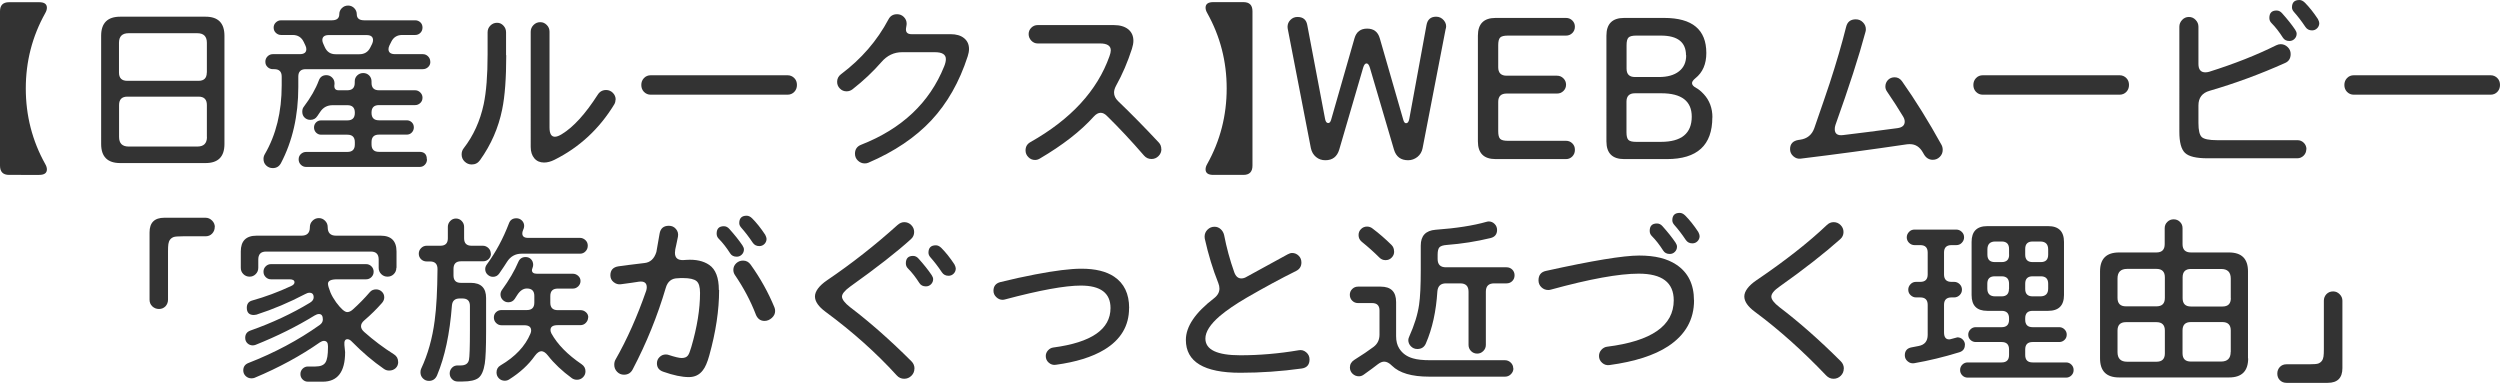
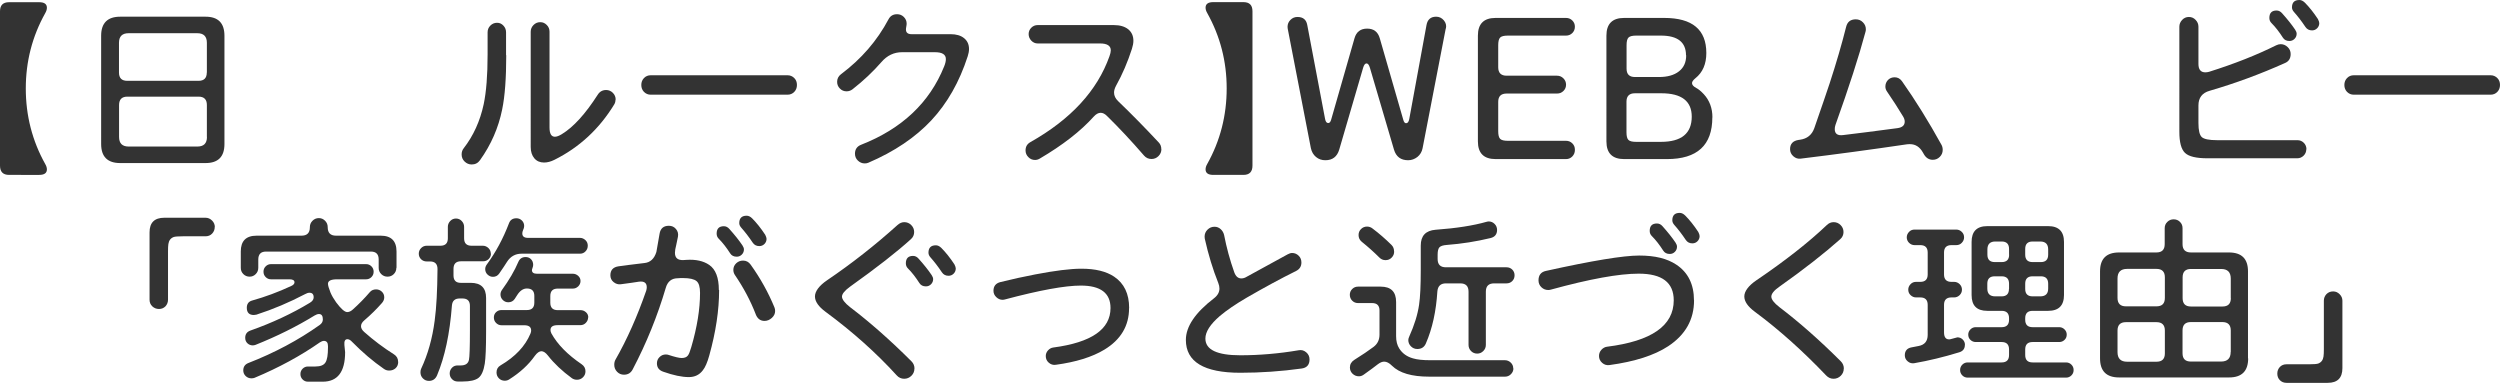
<svg xmlns="http://www.w3.org/2000/svg" id="Layer_2" viewBox="0 0 283.02 43.34">
  <defs>
    <style>.cls-1{fill:#333;}</style>
  </defs>
  <g id="_レイヤー_1">
    <path class="cls-1" d="M5.31,19.17c0,.42-.29.63-.88.63H1.03c-.69,0-1.03-.35-1.03-1.05V1.28C0,.59.34.25,1.03.25h3.4c.59,0,.88.21.88.63,0,.18-.06.38-.19.61-1.47,2.63-2.2,5.47-2.2,8.53s.73,5.92,2.2,8.55c.13.22.19.43.19.61Z" />
    <path class="cls-1" d="M25.41,16.3c0,1.44-.71,2.16-2.14,2.16h-9.66c-1.44,0-2.16-.72-2.16-2.16V4.05c0-1.44.72-2.16,2.16-2.16h9.66c1.43,0,2.14.72,2.14,2.16v12.24ZM23.42,8.21v-3.36c0-.73-.36-1.09-1.09-1.09h-7.77c-.73,0-1.09.36-1.09,1.09v3.36c0,.63.31.94.94.94h8.06c.63,0,.94-.31.94-.94ZM23.42,15.5v-3.61c0-.63-.31-.95-.94-.95h-8.06c-.63,0-.94.32-.94.95v3.61c0,.73.36,1.09,1.09,1.09h7.77c.73,0,1.09-.36,1.09-1.09Z" />
-     <path class="cls-1" d="M48.72,6.99c0,.24-.08.44-.25.6-.17.16-.37.24-.61.24h-13.25c-.56,0-.84.28-.84.84v1.18c0,3.26-.66,6.14-1.97,8.63-.2.36-.5.55-.92.55-.29,0-.54-.1-.75-.3s-.3-.45-.3-.75c0-.18.05-.36.15-.53,1.27-2.18,1.91-4.78,1.91-7.79v-.99c0-.56-.28-.84-.84-.84h-.15c-.24,0-.44-.08-.61-.24-.17-.16-.25-.36-.25-.6s.08-.44.25-.61.37-.25.61-.25h3.04c.49,0,.74-.19.74-.57,0-.14-.04-.28-.11-.42l-.19-.4c-.25-.52-.67-.78-1.24-.78h-1.32c-.22,0-.42-.08-.59-.24s-.25-.36-.25-.6c0-.22.08-.42.25-.58.17-.16.36-.24.59-.24h5.75c.56,0,.84-.23.84-.69,0-.27.1-.5.29-.69s.43-.29.71-.29c.27,0,.5.1.69.29s.29.43.29.69c0,.46.28.69.84.69h5.78c.22,0,.42.08.58.23.16.15.24.35.24.59s-.08.44-.24.6-.35.24-.58.24h-1.47c-.57,0-.99.25-1.24.76l-.21.42c-.07.15-.11.29-.11.42,0,.38.25.57.74.57h3.13c.24,0,.44.08.61.25s.25.37.25.61ZM48.34,18.04c0,.24-.08.44-.24.61s-.36.25-.6.25h-12.83c-.24,0-.44-.08-.61-.25s-.25-.37-.25-.61.08-.44.25-.6.37-.24.61-.24h4.66c.56,0,.84-.28.84-.84v-.27c0-.56-.28-.84-.84-.84h-2.98c-.22,0-.41-.08-.57-.24-.15-.16-.23-.35-.23-.58s.08-.41.23-.57c.15-.15.34-.23.57-.23h2.98c.56,0,.84-.28.84-.84v-.04c0-.56-.28-.84-.84-.84h-1.66c-.62,0-1.08.25-1.41.74l-.34.5c-.18.28-.44.42-.78.42-.27,0-.49-.09-.66-.26-.18-.17-.26-.4-.26-.66,0-.22.05-.4.15-.53.8-1.06,1.37-2.06,1.72-3,.15-.41.44-.61.86-.61.25,0,.47.09.65.27.18.18.27.4.27.65v.08c-.08.48.07.71.46.71h.99c.56,0,.84-.28.84-.84v-.17c0-.27.09-.49.28-.67.19-.18.42-.27.68-.27s.49.09.67.27c.18.18.27.41.27.67v.17c0,.56.28.84.84.84h4.09c.22,0,.42.08.59.25s.25.36.25.59c0,.24-.08.44-.25.6s-.36.24-.59.24h-4.09c-.56,0-.84.28-.84.84v.04c0,.56.28.84.84.84h3.15c.22,0,.41.08.57.23.15.15.23.34.23.57s-.08.42-.23.58c-.15.16-.34.24-.57.24h-3.15c-.56,0-.84.28-.84.84v.27c0,.56.28.84.84.84h4.58c.56,0,.84.28.84.84ZM42.13,4.96c.07-.15.1-.29.1-.42,0-.38-.25-.57-.74-.57h-4.26c-.49,0-.74.19-.74.57,0,.13.04.27.11.42l.17.38c.24.53.64.8,1.22.8h2.69c.57,0,.99-.25,1.24-.76l.21-.42Z" />
    <path class="cls-1" d="M57.31,6.26c0,2.59-.15,4.63-.46,6.13-.42,2.07-1.25,3.98-2.5,5.73-.24.34-.55.5-.95.5-.31,0-.57-.11-.8-.33s-.34-.49-.34-.81c0-.27.08-.5.23-.69,1.11-1.43,1.86-3.09,2.27-5,.29-1.39.44-3.25.44-5.61v-2.52c0-.29.1-.55.31-.76s.46-.32.76-.32.52.11.72.32.3.46.3.76v2.58ZM69.68,11.28c0,.21-.05.39-.15.55-1.69,2.77-3.95,4.86-6.76,6.26-.42.21-.81.31-1.18.31-.46,0-.83-.16-1.1-.48-.27-.32-.41-.75-.41-1.28V3.59c0-.29.11-.55.32-.76s.46-.32.76-.32.53.11.74.32.31.46.31.76v10.84c0,.7.2,1.05.61,1.05.21,0,.47-.1.78-.29,1.32-.8,2.67-2.29,4.07-4.47.22-.35.54-.53.95-.53.29,0,.55.11.76.32s.32.47.32.78Z" />
    <path class="cls-1" d="M90.22,9.62c0,.31-.1.57-.3.78s-.46.32-.77.32h-15.48c-.31,0-.56-.11-.77-.32-.2-.21-.3-.47-.3-.78s.1-.57.3-.78c.2-.21.46-.32.77-.32h15.48c.31,0,.56.11.77.32s.3.47.3.78Z" />
    <path class="cls-1" d="M109.7,5.56c0,.24-.05.51-.15.82-.94,2.9-2.31,5.31-4.12,7.25-1.81,1.93-4.18,3.53-7.12,4.79-.13.06-.27.08-.42.08-.29,0-.55-.11-.77-.32s-.33-.47-.33-.78c0-.49.23-.83.69-1.01,4.62-1.81,7.76-4.77,9.41-8.88.13-.32.19-.59.19-.82,0-.52-.41-.78-1.24-.78h-3.72c-.91,0-1.69.37-2.33,1.11-.95,1.09-2.04,2.12-3.28,3.09-.2.15-.42.23-.67.23-.29,0-.55-.1-.76-.32-.21-.21-.31-.46-.31-.76,0-.35.15-.64.44-.86,2.3-1.72,4.09-3.79,5.38-6.22.2-.38.52-.57.97-.57.29,0,.55.1.76.31.21.21.32.46.32.76,0,.07-.01.18-.04.33-.03.15-.04.26-.04.33,0,.35.21.53.63.53h4.43c.64,0,1.15.15,1.52.45.37.3.56.71.56,1.23Z" />
    <path class="cls-1" d="M131.48,16.88c0,.31-.11.57-.33.79s-.48.33-.79.33c-.34,0-.62-.13-.84-.38-1.48-1.71-2.89-3.21-4.22-4.51-.22-.22-.46-.34-.69-.34-.27,0-.52.14-.78.42-1.5,1.67-3.54,3.25-6.13,4.77-.17.1-.34.15-.52.15-.29,0-.55-.1-.76-.32-.21-.21-.32-.46-.32-.76,0-.42.18-.73.55-.94,4.59-2.59,7.57-5.83,8.95-9.72.1-.27.15-.49.15-.67,0-.52-.41-.78-1.22-.78h-7.06c-.28,0-.52-.11-.72-.32s-.3-.46-.3-.74.1-.52.3-.72c.2-.2.44-.3.72-.3h8.63c.69,0,1.22.16,1.62.47.39.32.59.75.59,1.31,0,.27-.06.57-.17.92-.48,1.48-1.07,2.87-1.79,4.16-.15.28-.23.54-.23.78,0,.35.15.67.46.97,1.54,1.48,3.07,3.04,4.6,4.68.2.21.29.46.29.76Z" />
    <path class="cls-1" d="M141.79,18.75c0,.7-.34,1.05-1.03,1.05h-3.4c-.59,0-.88-.21-.88-.63,0-.18.06-.39.19-.61,1.47-2.63,2.2-5.48,2.2-8.55s-.73-5.89-2.2-8.53c-.13-.22-.19-.43-.19-.61,0-.42.29-.63.88-.63h3.4c.69,0,1.03.34,1.03,1.03v17.47Z" />
    <path class="cls-1" d="M163.67,3.23l-2.62,13.54c-.08.42-.28.75-.59,1-.31.24-.66.37-1.05.37-.83,0-1.36-.4-1.6-1.2l-2.73-9.28c-.1-.32-.22-.48-.38-.48s-.28.16-.38.48l-2.71,9.28c-.24.8-.76,1.2-1.57,1.2-.41,0-.76-.12-1.06-.37-.3-.25-.49-.58-.58-1l-2.62-13.52s-.02-.11-.02-.21c0-.31.11-.57.33-.79.22-.22.48-.33.79-.33.63,0,1,.3,1.11.9l2.02,10.65c.06.31.17.46.36.46.14,0,.25-.12.32-.36l2.65-9.24c.21-.73.69-1.09,1.43-1.09s1.22.36,1.43,1.09l2.67,9.26c.07.24.17.36.31.36.18,0,.3-.16.36-.48l1.95-10.63c.11-.63.48-.95,1.09-.95.35,0,.64.14.87.41.23.27.31.58.24.91Z" />
    <path class="cls-1" d="M178.29,16.99c0,.28-.1.52-.29.72-.2.2-.43.3-.71.3h-7.98c-1.33,0-2-.67-2-2V4.03c0-1.33.67-2,2-2h7.98c.28,0,.52.1.71.29.2.2.29.43.29.71s-.1.52-.29.71-.43.29-.71.29h-6.59c-.43,0-.72.07-.87.22s-.22.44-.22.87v2.5c0,.63.32.95.95.95h5.71c.28,0,.52.1.72.3s.3.44.3.72-.1.52-.3.71c-.2.2-.44.29-.72.29h-5.71c-.63,0-.95.31-.95.94v3.32c0,.43.07.72.22.87s.44.22.87.22h6.59c.28,0,.52.1.71.29.2.2.29.43.29.71Z" />
    <path class="cls-1" d="M193.85,13.29c0,3.15-1.71,4.72-5.14,4.72h-4.85c-1.33,0-2-.67-2-2V4.03c0-1.33.67-2,2-2h4.54c3.18,0,4.77,1.32,4.77,3.97,0,1.25-.41,2.2-1.24,2.86-.25.21-.38.39-.38.55,0,.2.16.38.48.55.27.14.55.38.86.71.64.7.97,1.57.97,2.62ZM190.87,6.26c0-1.48-.95-2.23-2.83-2.23h-2.81c-.43,0-.72.07-.87.22s-.22.44-.22.87v2.65c0,.63.31.95.95.95h2.71c.97,0,1.72-.21,2.27-.64s.82-1.03.82-1.82ZM191.52,13.21c0-1.76-1.15-2.65-3.44-2.65h-3c-.63,0-.95.32-.95.95v3.46c0,.43.07.72.22.87.15.15.44.22.87.22h2.81c2.32,0,3.49-.95,3.49-2.86Z" />
    <path class="cls-1" d="M219.93,16.97c0,.31-.11.57-.33.79-.22.22-.48.33-.79.33-.43,0-.77-.21-1.01-.63l-.11-.19c-.35-.63-.84-.95-1.47-.95-.11,0-.23,0-.36.02-4.06.6-8.06,1.14-12.01,1.62-.31.04-.58-.05-.83-.27-.25-.22-.37-.49-.37-.8,0-.6.32-.95.97-1.05l.15-.02c.81-.11,1.35-.55,1.62-1.3.88-2.53,1.46-4.23,1.74-5.08.76-2.32,1.38-4.46,1.87-6.41.14-.56.5-.84,1.09-.84.32,0,.59.11.81.34.22.22.33.48.33.78,0,.1-.01.2-.04.29-.74,2.77-1.88,6.29-3.4,10.54-.06.17-.08.33-.08.48,0,.53.32.76.97.67,1.64-.2,3.67-.45,6.11-.78.56-.07.84-.32.84-.74,0-.18-.06-.38-.19-.59-.55-.91-1.15-1.85-1.81-2.81-.13-.18-.19-.37-.19-.57,0-.29.1-.54.3-.75.2-.2.45-.3.75-.3.34,0,.62.15.84.46,1.51,2.14,3,4.54,4.47,7.2.08.15.13.34.13.55Z" />
-     <path class="cls-1" d="M241.02,9.62c0,.31-.1.57-.3.78s-.46.32-.77.32h-15.48c-.31,0-.56-.11-.77-.32-.2-.21-.3-.47-.3-.78s.1-.57.3-.78c.2-.21.46-.32.77-.32h15.48c.31,0,.56.11.77.32s.3.47.3.78Z" />
    <path class="cls-1" d="M261.09,16.9c0,.28-.1.52-.3.72s-.45.3-.72.3h-10.16c-1.27,0-2.12-.2-2.55-.61-.43-.41-.64-1.2-.64-2.39V3.02c0-.29.11-.55.32-.77.21-.22.46-.33.76-.33s.55.11.76.33c.21.22.32.47.32.77v4.22c0,.63.26.95.78.95.13,0,.27-.02.42-.06,2.86-.9,5.39-1.9,7.6-3,.17-.08.34-.13.5-.13.31,0,.57.11.8.33s.34.48.34.79c0,.49-.21.83-.63,1.01-2.81,1.26-5.66,2.31-8.55,3.15-.84.24-1.26.79-1.26,1.66v2c0,.83.13,1.35.38,1.58.25.23.83.35,1.72.35h9.11c.28,0,.52.1.72.3.2.2.3.45.3.75ZM260,3.82c0,.22-.08.42-.24.58s-.35.24-.58.24c-.34,0-.58-.13-.74-.38-.41-.64-.84-1.2-1.3-1.66-.15-.15-.23-.34-.23-.57,0-.56.27-.84.82-.84.24,0,.45.11.63.32.59.66,1.08,1.27,1.47,1.85.11.17.17.32.17.46ZM262.56,2.62c0,.22-.08.42-.24.58-.16.16-.35.24-.58.24-.32,0-.57-.13-.74-.38-.46-.69-.9-1.25-1.3-1.7-.15-.17-.23-.34-.23-.52,0-.56.28-.84.84-.84.21,0,.41.1.61.29.49.49.99,1.11,1.49,1.87.1.2.15.35.15.46Z" />
    <path class="cls-1" d="M283.02,9.62c0,.31-.1.57-.3.78s-.46.32-.77.32h-15.48c-.31,0-.56-.11-.77-.32-.2-.21-.3-.47-.3-.78s.1-.57.3-.78c.2-.21.46-.32.77-.32h15.48c.31,0,.56.11.77.32s.3.47.3.78Z" />
    <path class="cls-1" d="M24.31,25.7c0,.29-.1.54-.3.75s-.45.3-.75.3h-2.54c-.55,0-.9.03-1.05.08-.35.13-.55.39-.61.8-.03.2-.04.47-.04.82v5.48c0,.29-.1.54-.29.75-.2.2-.44.3-.73.3s-.55-.1-.76-.3c-.21-.2-.31-.45-.31-.75v-7.62c0-1.11.56-1.66,1.68-1.66h4.66c.28,0,.53.11.74.32s.31.46.31.73Z" />
    <path class="cls-1" d="M44.87,30.32c0,.28-.1.52-.29.71s-.43.29-.71.29-.52-.1-.71-.29c-.2-.2-.29-.43-.29-.71v-.94c0-.6-.29-.9-.88-.9h-11.87c-.59,0-.88.3-.88.9v.94c0,.28-.1.52-.29.71-.2.2-.43.29-.69.29-.28,0-.52-.1-.71-.29-.2-.2-.29-.43-.29-.71v-1.85c0-1.19.59-1.79,1.79-1.79h5.08c.63,0,.95-.31.95-.95v-.02c0-.28.1-.52.3-.72.2-.2.44-.3.72-.3.27,0,.5.1.7.3s.3.44.3.72v.02c0,.63.31.95.94.95h5.06c1.19,0,1.79.6,1.79,1.79v1.85ZM45.08,40.97c0,.29-.1.53-.29.71-.2.18-.44.27-.74.27-.21,0-.41-.06-.59-.19-1.23-.85-2.44-1.88-3.61-3.07-.18-.2-.36-.29-.52-.29-.27,0-.38.22-.34.67l.08.8c0,2.23-.85,3.34-2.54,3.34h-1.66c-.24,0-.44-.08-.61-.25s-.25-.37-.25-.61.08-.44.25-.61.37-.25.61-.25h.84c.56,0,.94-.15,1.13-.45.2-.3.29-.87.29-1.71v-.15c0-.39-.15-.59-.46-.59-.14,0-.29.06-.46.17-2.16,1.51-4.62,2.85-7.39,4.01-.1.04-.22.06-.36.06-.25,0-.47-.09-.65-.26-.18-.18-.27-.39-.27-.64,0-.41.2-.69.59-.84,2.95-1.15,5.64-2.58,8.06-4.3.24-.17.36-.38.36-.63,0-.41-.15-.61-.44-.61-.15,0-.32.06-.5.17-2,1.23-4.23,2.34-6.68,3.32-.11.04-.22.06-.31.06-.24,0-.44-.08-.61-.24s-.25-.37-.25-.62c0-.41.2-.68.59-.82,2.46-.87,4.71-1.92,6.74-3.15.28-.17.42-.37.42-.61,0-.35-.16-.52-.48-.52-.14,0-.3.05-.48.15-1.79.94-3.63,1.72-5.52,2.33-.14.03-.24.04-.29.04-.53,0-.8-.27-.8-.82,0-.43.2-.71.61-.82,1.46-.41,2.93-.95,4.41-1.64.25-.11.38-.25.38-.42,0-.22-.18-.34-.55-.34h-2.1c-.24,0-.44-.08-.61-.25-.17-.17-.25-.37-.25-.61s.08-.44.25-.61.37-.25.61-.25h10.75c.24,0,.44.08.61.25s.25.37.25.61-.08.44-.25.61c-.17.17-.37.25-.61.25h-3.28c-.69,0-1.03.17-1.03.5,0,.2.1.53.29,1.01.15.35.36.71.63,1.09.55.74.97,1.11,1.26,1.11.21,0,.42-.1.63-.29.69-.62,1.33-1.27,1.93-1.97.18-.21.42-.31.71-.31.25,0,.47.09.65.26.18.17.27.39.27.64,0,.22-.08.43-.25.63-.59.67-1.25,1.33-2,1.97-.25.21-.38.43-.38.67,0,.22.12.44.36.65,1.06.94,2.19,1.79,3.38,2.54.31.2.46.48.46.84Z" />
    <path class="cls-1" d="M55.58,28.7c0,.25-.09.46-.26.63-.18.17-.39.25-.64.25h-2.5c-.56,0-.84.29-.84.86v.74c0,.56.27.84.82.84h1.13c1.16,0,1.74.57,1.74,1.72v3.78c0,1.81-.05,3.02-.15,3.65-.13.8-.36,1.33-.71,1.61-.35.27-.95.41-1.81.41h-.55c-.25,0-.47-.09-.64-.27-.18-.18-.26-.4-.26-.65s.09-.46.26-.64.39-.26.64-.26h.36c.52,0,.83-.21.92-.63.07-.31.11-1.43.11-3.36v-2.75c0-.56-.28-.84-.84-.84h-.32c-.55,0-.84.27-.88.82-.24,3.16-.8,5.79-1.68,7.88-.18.42-.49.63-.92.63-.27,0-.49-.09-.68-.28s-.28-.42-.28-.7c0-.17.03-.3.08-.4.76-1.62,1.27-3.44,1.53-5.44.2-1.47.3-3.42.32-5.84,0-.57-.28-.86-.84-.86h-.38c-.25,0-.46-.08-.64-.25-.17-.17-.26-.38-.26-.63s.09-.46.27-.64.39-.26.63-.26h1.55c.56,0,.84-.28.84-.84v-1.3c0-.25.09-.47.27-.66s.4-.28.65-.28.47.09.65.28c.18.19.27.41.27.66v1.3c0,.56.28.84.84.84h1.28c.24,0,.45.09.63.26s.27.39.27.64ZM66.54,27.82c0,.25-.09.47-.26.64-.17.18-.38.26-.62.26h-6.62c-.7,0-1.25.31-1.64.92-.2.32-.49.76-.88,1.32-.17.25-.41.38-.71.38-.24,0-.44-.09-.62-.26-.18-.17-.26-.38-.26-.62,0-.18.06-.35.17-.5,1.02-1.39,1.86-2.95,2.52-4.68.14-.38.42-.57.84-.57.25,0,.46.09.63.26.17.17.25.38.25.62,0,.13-.04.29-.13.48-.06.13-.08.25-.08.36,0,.34.22.5.65.5h5.88c.24,0,.44.09.62.26s.26.38.26.62ZM66.58,35.93c0,.24-.09.44-.26.62-.17.18-.38.26-.62.26h-2.56c-.55,0-.82.18-.82.55,0,.11.03.24.1.38.69,1.25,1.83,2.41,3.42,3.49.29.2.44.46.44.8,0,.27-.09.49-.28.68s-.42.28-.68.28c-.22,0-.41-.06-.57-.17-1.11-.81-2.02-1.67-2.73-2.58-.25-.32-.5-.48-.73-.48s-.48.17-.74.52c-.71,1.01-1.68,1.9-2.9,2.67-.15.1-.32.15-.5.15-.27,0-.49-.09-.67-.27-.18-.18-.27-.41-.27-.67,0-.35.15-.62.46-.8,1.67-.98,2.79-2.18,3.38-3.59.06-.13.08-.25.08-.36,0-.39-.26-.59-.78-.59h-2.58c-.24,0-.44-.09-.61-.26-.17-.17-.25-.38-.25-.62s.08-.44.25-.6.37-.24.61-.24h2.88c.56,0,.84-.28.84-.84v-.76c0-.56-.28-.84-.84-.84-.42,0-.79.25-1.11.76l-.27.42c-.17.25-.41.38-.73.38-.24,0-.45-.09-.62-.26s-.26-.38-.26-.62c0-.2.06-.37.17-.52.81-1.12,1.43-2.18,1.85-3.17.15-.36.43-.55.82-.55.25,0,.46.08.62.25.16.17.24.38.24.63,0,.1-.02.21-.07.34-.05.13-.07.22-.07.27,0,.27.2.4.59.4h4.05c.22,0,.42.08.6.24.17.16.26.35.26.58,0,.24-.09.44-.26.61-.18.17-.38.25-.6.25h-1.72c-.56,0-.84.28-.84.84v.76c0,.56.28.84.84.84h2.58c.24,0,.44.08.62.24s.26.36.26.6Z" />
    <path class="cls-1" d="M81.41,32.84c0,2.27-.37,4.73-1.11,7.39-.22.8-.47,1.37-.74,1.7-.38.5-.9.76-1.58.76-.77,0-1.74-.2-2.9-.61-.48-.17-.71-.48-.71-.95,0-.28.1-.52.3-.71.2-.2.44-.29.7-.29.11,0,.21.01.29.04.73.24,1.23.36,1.51.36.34,0,.57-.1.71-.29.11-.14.24-.46.38-.95.66-2.25.99-4.3.99-6.13,0-.67-.13-1.12-.4-1.34-.27-.22-.77-.34-1.51-.34h-.29c-.13.01-.23.02-.31.02-.7,0-1.16.36-1.37,1.09-.94,3.18-2.18,6.25-3.74,9.22-.21.41-.54.61-.99.61-.31,0-.57-.11-.78-.33s-.32-.48-.32-.79c0-.22.04-.41.13-.57,1.32-2.31,2.48-4.92,3.49-7.83.04-.14.06-.27.06-.38,0-.5-.3-.71-.9-.63-.43.07-1.11.17-2.04.29-.29.04-.56-.04-.81-.24s-.37-.46-.37-.77c0-.59.31-.93.92-1.02s1.59-.21,2.92-.37c.67-.06,1.13-.48,1.37-1.26.13-.69.24-1.37.36-2.06.1-.6.45-.9,1.05-.9.34,0,.6.12.81.37s.28.54.22.87c-.01.07-.08.38-.19.92-.1.38-.15.68-.15.9,0,.59.33.86.99.82l.31-.02c1.06-.07,1.92.12,2.58.57.73.5,1.09,1.45,1.09,2.83ZM84.22,28.24c0,.22-.08.42-.24.58s-.35.24-.58.24c-.34,0-.58-.13-.74-.38-.41-.64-.84-1.2-1.3-1.66-.15-.15-.23-.34-.23-.57,0-.56.27-.84.82-.84.24,0,.45.11.63.32.59.66,1.08,1.27,1.47,1.85.11.17.17.32.17.46ZM85.56,35.59c-.59-1.53-1.38-3.02-2.37-4.47-.11-.17-.17-.36-.17-.57,0-.29.11-.54.33-.75.22-.2.47-.3.77-.3.35,0,.64.15.86.46,1.11,1.55,2,3.16,2.69,4.83.06.14.08.28.08.42,0,.29-.12.55-.37.78-.25.22-.52.34-.83.34-.46,0-.79-.24-.99-.73ZM86.78,27.04c0,.22-.08.42-.24.58s-.35.24-.58.24c-.32,0-.57-.13-.74-.38-.46-.69-.9-1.25-1.3-1.7-.15-.17-.23-.34-.23-.52,0-.56.28-.84.84-.84.21,0,.41.1.61.29.49.49.99,1.11,1.49,1.87.1.2.15.35.15.46Z" />
    <path class="cls-1" d="M103.52,41.72c0,.32-.11.59-.34.82-.22.22-.5.34-.82.34s-.62-.13-.84-.38c-2.32-2.55-5.01-4.95-8.06-7.2-.8-.59-1.2-1.17-1.2-1.74s.46-1.21,1.37-1.83c2.79-1.89,5.45-3.98,7.98-6.26.24-.21.49-.32.76-.32.31,0,.57.11.79.33s.33.48.33.79-.12.59-.36.8c-1.57,1.43-3.86,3.22-6.89,5.38-.62.45-.92.83-.92,1.13s.3.71.9,1.18c2.25,1.71,4.58,3.76,6.97,6.15.22.22.34.5.34.82ZM105.64,31.6c0,.22-.08.42-.24.58-.16.16-.35.24-.58.24-.34,0-.58-.13-.74-.38-.41-.64-.84-1.2-1.3-1.66-.15-.15-.23-.34-.23-.57,0-.56.27-.84.82-.84.24,0,.45.11.63.32.59.66,1.08,1.27,1.47,1.85.11.17.17.32.17.46ZM108.2,30.4c0,.22-.08.42-.24.58s-.35.24-.58.24c-.32,0-.57-.13-.74-.38-.46-.69-.9-1.25-1.3-1.7-.15-.17-.23-.34-.23-.53,0-.56.28-.84.84-.84.21,0,.41.1.61.29.49.49.99,1.11,1.49,1.87.1.2.15.35.15.46Z" />
    <path class="cls-1" d="M127.82,34.88c0,2-.93,3.57-2.79,4.7-1.39.84-3.23,1.41-5.52,1.72-.29.04-.55-.04-.78-.24s-.34-.45-.34-.75c0-.24.08-.45.25-.64.17-.19.37-.3.61-.33,4.31-.57,6.47-2.06,6.47-4.47,0-1.69-1.12-2.54-3.36-2.54-1.79,0-4.65.52-8.59,1.57-.1.03-.19.04-.27.04-.27,0-.5-.1-.71-.3s-.32-.44-.32-.72c0-.53.27-.86.8-.99,1.37-.34,2.67-.62,3.91-.86,2.24-.43,3.99-.65,5.25-.65,1.57,0,2.8.3,3.7.9,1.13.76,1.7,1.94,1.7,3.55Z" />
    <path class="cls-1" d="M148.25,40.69c0,.6-.3.95-.9,1.03-2.31.32-4.62.48-6.93.48-4.12,0-6.17-1.24-6.17-3.72,0-1.51,1.06-3.08,3.17-4.7.42-.32.63-.69.63-1.11,0-.2-.04-.41-.13-.63-.62-1.55-1.13-3.23-1.53-5.02-.01-.07-.02-.15-.02-.23,0-.31.11-.57.33-.79s.48-.33.79-.33c.27,0,.5.09.7.27.2.18.33.41.39.67.27,1.4.65,2.81,1.15,4.22.17.46.43.69.8.69.2,0,.4-.06.61-.19.13-.07,1.67-.92,4.64-2.54.18-.1.35-.15.5-.15.29,0,.54.11.75.32s.3.46.3.76c0,.43-.2.75-.59.95-1.72.85-3.58,1.86-5.59,3.02-1.27.74-2.29,1.44-3.05,2.08-1.09.94-1.64,1.79-1.64,2.56,0,1.26,1.32,1.89,3.95,1.89,2.17,0,4.38-.19,6.62-.57.31-.06.59.02.84.23s.38.48.38.8Z" />
    <path class="cls-1" d="M171.33,41.7c0,.25-.09.47-.28.66s-.41.28-.66.28h-8.61c-1.96,0-3.36-.41-4.2-1.24-.31-.31-.6-.46-.88-.46-.22,0-.46.1-.71.29-.34.27-.87.66-1.6,1.18-.18.13-.36.19-.55.19-.28,0-.52-.1-.72-.29s-.3-.43-.3-.71c0-.36.17-.65.5-.86.9-.56,1.62-1.05,2.18-1.47.45-.34.67-.8.67-1.39v-2.73c0-.56-.28-.84-.84-.84h-1.6c-.25,0-.47-.09-.65-.27-.18-.18-.27-.41-.27-.67,0-.25.09-.47.27-.65.18-.18.4-.27.65-.27h2.58c1.16,0,1.74.58,1.74,1.74v3.86c0,.57.12,1.04.36,1.41.35.55.87.92,1.55,1.11.46.14,1.11.21,1.95.21h8.46c.25,0,.47.09.66.27.19.18.28.4.28.65ZM157.83,28.47c0,.27-.09.5-.28.69-.19.2-.42.29-.7.29-.27,0-.5-.1-.69-.29-.62-.62-1.28-1.21-2-1.79-.24-.2-.36-.45-.36-.76,0-.27.09-.49.28-.68s.42-.28.68-.28c.22,0,.43.07.61.21.76.57,1.48,1.2,2.16,1.87.2.2.29.44.29.74ZM171.46,31.18c0,.25-.09.47-.26.64s-.39.26-.64.26h-1.41c-.63,0-.94.31-.94.94v6.03c0,.27-.1.5-.29.69-.2.2-.43.29-.69.29-.28,0-.51-.1-.7-.29-.19-.2-.28-.43-.28-.69v-6.03c0-.63-.31-.94-.94-.94h-1.62c-.6,0-.92.31-.97.92-.14,2.24-.57,4.2-1.3,5.88-.18.42-.5.63-.97.63-.28,0-.52-.1-.72-.3-.2-.2-.3-.44-.3-.72,0-.11.04-.24.11-.4.57-1.27.95-2.47,1.11-3.59.13-.87.19-2.18.19-3.93v-2.77c0-1.11.56-1.7,1.68-1.79,2.34-.17,4.26-.47,5.77-.9.1-.03.18-.04.25-.04.25,0,.47.09.66.28s.28.42.28.68c0,.49-.25.8-.74.92-1.61.39-3.26.65-4.96.78-.41.03-.68.12-.82.26-.14.15-.21.43-.21.85v.48c0,.63.31.94.94.94h6.87c.25,0,.47.09.64.26s.26.39.26.64Z" />
    <path class="cls-1" d="M191.78,34c0,2.17-.97,3.9-2.92,5.19-1.58,1.04-3.8,1.75-6.66,2.14-.31.04-.58-.04-.82-.25s-.36-.47-.36-.78c0-.27.09-.5.27-.7.18-.2.4-.32.65-.35,5.03-.63,7.54-2.38,7.54-5.25,0-2.02-1.32-3.02-3.97-3.02-2.23,0-5.54.6-9.95,1.81-.1.03-.2.04-.29.04-.29,0-.55-.1-.77-.31-.22-.21-.33-.47-.33-.78,0-.59.28-.95.84-1.07,5.24-1.16,8.76-1.74,10.56-1.74s3.16.34,4.2,1.03c1.33.88,2,2.23,2,4.05ZM189.85,27.93c0,.22-.08.42-.24.58-.16.16-.35.24-.58.24-.34,0-.58-.13-.74-.38-.41-.64-.84-1.2-1.3-1.66-.15-.15-.23-.34-.23-.57,0-.56.27-.84.82-.84.24,0,.45.1.63.31.59.66,1.08,1.27,1.47,1.85.11.17.17.32.17.46ZM192.41,26.73c0,.22-.08.42-.24.58-.16.16-.35.24-.58.24-.32,0-.57-.13-.74-.38-.46-.69-.9-1.25-1.3-1.7-.15-.17-.23-.34-.23-.53,0-.56.28-.84.84-.84.21,0,.41.1.61.29.49.49.99,1.11,1.49,1.87.1.2.15.35.15.46Z" />
    <path class="cls-1" d="M208.73,41.72c0,.32-.11.59-.34.82-.22.22-.5.34-.82.34s-.6-.13-.84-.38c-2.66-2.79-5.35-5.19-8.06-7.2-.8-.59-1.2-1.17-1.2-1.74s.46-1.21,1.37-1.83c3.26-2.21,5.92-4.3,7.98-6.26.22-.21.48-.32.76-.32.31,0,.57.11.79.33s.33.48.33.79-.12.59-.36.8c-1.82,1.62-4.12,3.42-6.89,5.38-.62.43-.92.81-.92,1.13s.3.71.9,1.18c2.25,1.71,4.58,3.76,6.97,6.15.22.22.34.5.34.82Z" />
    <path class="cls-1" d="M222.44,39.04c0,.43-.21.71-.63.84-1.79.55-3.5.96-5.12,1.24-.27.04-.51-.03-.72-.21-.22-.18-.33-.41-.33-.69,0-.5.26-.81.78-.9.18-.04.44-.09.78-.15.69-.13,1.03-.55,1.03-1.26v-3.4c0-.56-.28-.84-.84-.84h-.48c-.24,0-.44-.09-.62-.26s-.26-.38-.26-.62.09-.44.26-.62.38-.26.62-.26h.48c.56,0,.84-.28.84-.84v-2.48c0-.56-.28-.84-.84-.84h-.65c-.24,0-.44-.09-.62-.26-.17-.17-.26-.38-.26-.62s.09-.44.26-.62.38-.26.62-.26h4.73c.24,0,.44.09.62.26s.26.38.26.62-.09.44-.26.62c-.17.18-.38.26-.62.26h-.55c-.56,0-.84.28-.84.84v2.48c0,.56.28.84.84.84h.31c.24,0,.44.09.62.26.17.17.26.38.26.62s-.09.45-.26.62c-.18.17-.38.26-.62.26h-.31c-.56,0-.84.28-.84.84v3.11c0,.53.19.8.57.8.07,0,.15-.01.23-.04.46-.13.7-.19.71-.19.24,0,.44.08.61.25s.25.37.25.61ZM234.75,41.89c0,.24-.08.44-.25.61s-.37.25-.61.25h-11.13c-.24,0-.44-.08-.61-.25s-.25-.37-.25-.61.08-.44.25-.61.37-.25.61-.25h3.84c.56,0,.84-.28.84-.84v-.63c0-.56-.28-.84-.84-.84h-2.94c-.22,0-.42-.08-.59-.24s-.25-.36-.25-.6c0-.22.08-.42.25-.59s.36-.25.59-.25h2.94c.56,0,.84-.28.84-.84v-.17c0-.56-.28-.84-.84-.84h-1.62c-1.19,0-1.78-.59-1.78-1.79v-6.01c0-1.19.59-1.79,1.78-1.79h6.89c1.19,0,1.79.6,1.79,1.79v6.01c0,1.19-.6,1.79-1.79,1.79h-1.76c-.56,0-.84.28-.84.84v.17c0,.56.28.84.84.84h3.02c.22,0,.42.08.59.25s.25.36.25.59c0,.24-.08.44-.25.6s-.36.24-.59.24h-3.02c-.56,0-.84.28-.84.84v.63c0,.56.28.84.84.84h3.78c.24,0,.44.08.61.25s.25.37.25.61ZM227.44,28.83v-.65c0-.56-.28-.84-.84-.84h-.71c-.6,0-.9.3-.9.9v.59c0,.56.28.84.84.84h.78c.56,0,.84-.28.84-.84ZM227.44,32.71v-.59c0-.56-.28-.84-.84-.84h-.78c-.56,0-.84.28-.84.84v.55c0,.59.3.88.9.88h.71c.56,0,.84-.28.84-.84ZM231.87,28.83v-.59c0-.6-.3-.9-.9-.9h-.86c-.56,0-.84.28-.84.84v.65c0,.56.28.84.84.84h.92c.56,0,.84-.28.84-.84ZM231.87,32.67v-.55c0-.56-.28-.84-.84-.84h-.92c-.56,0-.84.28-.84.84v.59c0,.56.28.84.84.84h.86c.6,0,.9-.29.9-.88Z" />
    <path class="cls-1" d="M254.51,40.57c0,1.44-.72,2.16-2.16,2.16h-12.45c-1.44,0-2.16-.72-2.16-2.16v-9.85c0-1.43.72-2.14,2.16-2.14h4.22c.63,0,.94-.31.94-.94v-1.81c0-.28.1-.52.3-.71.2-.2.44-.29.72-.29s.52.1.71.29c.2.2.29.43.29.71v1.81c0,.63.32.94.95.94h4.3c1.44,0,2.16.71,2.16,2.14v9.85ZM245.08,33.74v-2.35c0-.63-.32-.95-.95-.95h-3.32c-.73,0-1.09.36-1.09,1.09v2.2c0,.63.32.95.95.95h3.46c.63,0,.95-.31.95-.95ZM245.08,40v-2.58c0-.63-.32-.95-.95-.95h-3.46c-.63,0-.95.32-.95.95v2.44c0,.73.36,1.09,1.09,1.09h3.32c.63,0,.95-.31.95-.94ZM252.54,33.74v-2.2c0-.73-.36-1.09-1.09-1.09h-3.42c-.63,0-.94.32-.94.95v2.35c0,.63.31.95.94.95h3.57c.63,0,.95-.31.95-.95ZM252.54,39.85v-2.44c0-.63-.32-.95-.95-.95h-3.57c-.63,0-.94.32-.94.95v2.58c0,.63.31.94.94.94h3.42c.73,0,1.09-.36,1.09-1.09Z" />
    <path class="cls-1" d="M265.18,41.66c0,1.12-.55,1.68-1.66,1.68h-4.68c-.29,0-.54-.1-.74-.3s-.29-.45-.29-.75.1-.54.29-.75c.2-.2.44-.3.74-.3h2.54c.55,0,.9-.03,1.05-.08.35-.13.55-.39.61-.8.03-.2.04-.47.04-.82v-5.5c0-.29.1-.54.3-.75.2-.2.45-.3.75-.3s.53.11.74.32.31.46.31.73v7.62Z" />
  </g>
</svg>